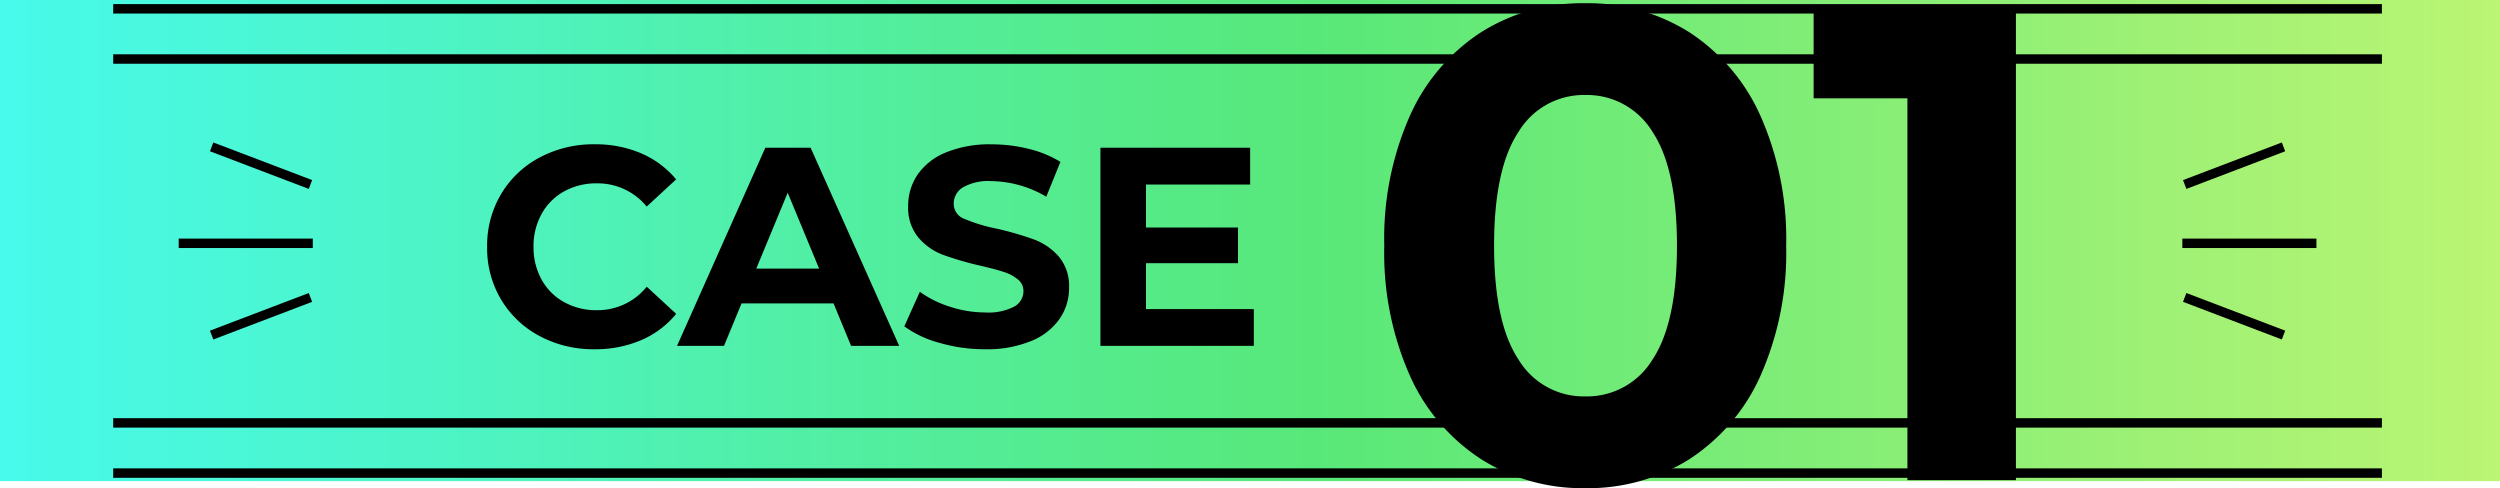
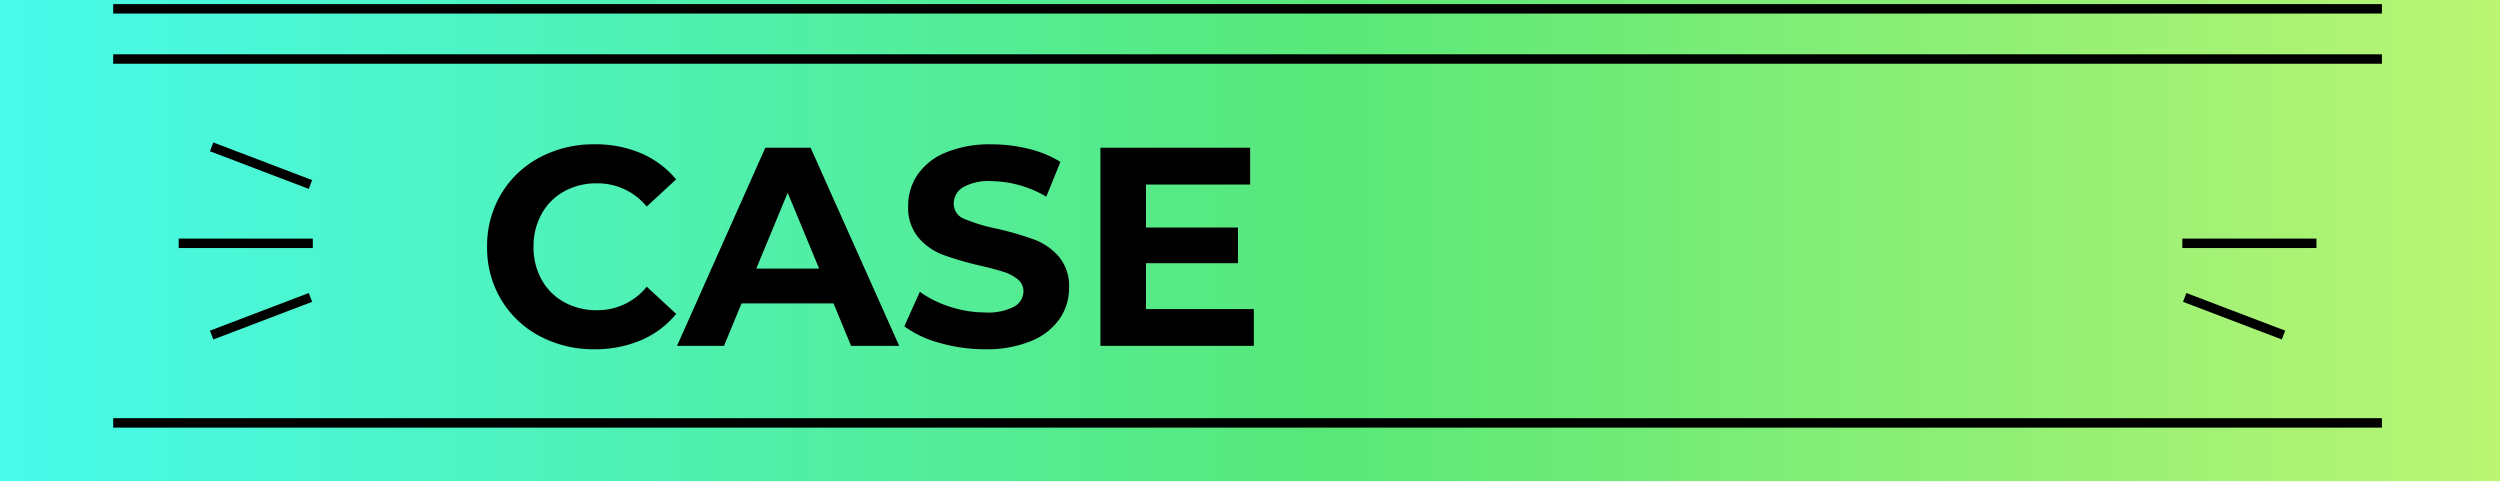
<svg xmlns="http://www.w3.org/2000/svg" width="265" height="51.747" viewBox="0 0 265 51.747">
  <defs>
    <linearGradient id="a" x1="1" y1="0.5" x2="0" y2="0.5" gradientUnits="objectBoundingBox">
      <stop offset="0" stop-color="#bcf573" />
      <stop offset="0.064" stop-color="#aef374" />
      <stop offset="0.473" stop-color="#58e879" />
      <stop offset="1" stop-color="#47faec" />
    </linearGradient>
  </defs>
  <g transform="translate(-818 -851)">
    <rect width="265" height="51" transform="translate(818 851)" fill="url(#a)" />
    <g transform="translate(-533.035 -86.105)">
-       <path d="M24.069.852a20.152,20.152,0,0,1-11-3.053A20.488,20.488,0,0,1,5.5-11.04,32.083,32.083,0,0,1,2.769-24.85,32.083,32.083,0,0,1,5.5-38.66a20.488,20.488,0,0,1,7.562-8.84,20.152,20.152,0,0,1,11-3.053,20.152,20.152,0,0,1,11,3.053,20.488,20.488,0,0,1,7.562,8.84A32.083,32.083,0,0,1,45.369-24.85a32.083,32.083,0,0,1-2.734,13.81A20.488,20.488,0,0,1,35.074-2.2,20.152,20.152,0,0,1,24.069.852Zm0-9.727A8.127,8.127,0,0,0,31.2-12.78q2.592-3.9,2.592-12.07T31.2-36.92a8.127,8.127,0,0,0-7.136-3.905A8.067,8.067,0,0,0,17-36.92q-2.592,3.9-2.592,12.07T17-12.78A8.067,8.067,0,0,0,24.069-8.875ZM69.722-49.7V0H58.22V-40.47H48.28V-49.7Z" transform="translate(1495 988)" />
      <g transform="translate(531 -30.436)">
        <path d="M12.54.36a12.062,12.062,0,0,1-5.8-1.395A10.411,10.411,0,0,1,2.655-4.9,10.662,10.662,0,0,1,1.17-10.5a10.662,10.662,0,0,1,1.485-5.595,10.411,10.411,0,0,1,4.08-3.87,12.125,12.125,0,0,1,5.835-1.4,12.239,12.239,0,0,1,4.935.96,9.885,9.885,0,0,1,3.7,2.76l-3.12,2.88a6.708,6.708,0,0,0-5.28-2.46,7.011,7.011,0,0,0-3.48.855A6.078,6.078,0,0,0,6.945-13.98,7.011,7.011,0,0,0,6.09-10.5a7.011,7.011,0,0,0,.855,3.48A6.078,6.078,0,0,0,9.33-4.635a7.011,7.011,0,0,0,3.48.855,6.676,6.676,0,0,0,5.28-2.49l3.12,2.88A9.725,9.725,0,0,1,17.49-.6,12.347,12.347,0,0,1,12.54.36ZM37.89-4.5H28.14L26.28,0H21.3l9.36-21h4.8L44.85,0h-5.1ZM36.36-8.19l-3.33-8.04L29.7-8.19ZM53.94.36a17.182,17.182,0,0,1-4.815-.675A11.293,11.293,0,0,1,45.39-2.07l1.65-3.66a11.2,11.2,0,0,0,3.21,1.59,12.057,12.057,0,0,0,3.72.6,5.943,5.943,0,0,0,3.06-.615,1.858,1.858,0,0,0,.99-1.635,1.563,1.563,0,0,0-.585-1.245,4.435,4.435,0,0,0-1.5-.8q-.915-.3-2.475-.66a34.213,34.213,0,0,1-3.93-1.14A6.385,6.385,0,0,1,46.9-11.46a4.942,4.942,0,0,1-1.1-3.36,5.845,5.845,0,0,1,.99-3.315,6.66,6.66,0,0,1,2.985-2.355,12.181,12.181,0,0,1,4.875-.87,16.142,16.142,0,0,1,3.93.48,11.61,11.61,0,0,1,3.36,1.38l-1.5,3.69a11.709,11.709,0,0,0-5.82-1.65,5.457,5.457,0,0,0-3.015.66,2.015,2.015,0,0,0-.975,1.74,1.7,1.7,0,0,0,1.125,1.6A17.663,17.663,0,0,0,55.2-12.42a34.213,34.213,0,0,1,3.93,1.14,6.508,6.508,0,0,1,2.625,1.8,4.826,4.826,0,0,1,1.1,3.33,5.734,5.734,0,0,1-1,3.285A6.752,6.752,0,0,1,58.83-.51,12.291,12.291,0,0,1,53.94.36ZM82.44-3.9V0H66.18V-21H82.05v3.9H71.01v4.56h9.75v3.78H71.01V-3.9Z" transform="translate(870.5 1004.201)" />
      </g>
      <g transform="translate(1363.035 938.041)">
        <line x2="240.483" fill="none" stroke="#000" stroke-miterlimit="10" stroke-width="1" />
        <line x2="240.483" transform="translate(0 5.32)" fill="none" stroke="#000" stroke-miterlimit="10" stroke-width="1" />
        <line x2="240.483" transform="translate(0 43.891)" fill="none" stroke="#000" stroke-miterlimit="10" stroke-width="1" />
-         <line x2="240.483" transform="translate(0 49.211)" fill="none" stroke="#000" stroke-miterlimit="10" stroke-width="1" />
      </g>
      <g transform="translate(1369.977 952.672)">
        <line x2="10.474" y2="3.99" transform="translate(3.491)" fill="none" stroke="#000" stroke-miterlimit="10" stroke-width="1" />
        <line y1="3.99" x2="10.474" transform="translate(3.491 15.96)" fill="none" stroke="#000" stroke-miterlimit="10" stroke-width="1" />
        <line x1="14.214" transform="translate(0 10.224)" fill="none" stroke="#000" stroke-miterlimit="10" stroke-width="1" />
        <g transform="translate(212.387)">
-           <line x1="10.474" y2="3.99" transform="translate(0.249)" fill="none" stroke="#000" stroke-miterlimit="10" stroke-width="1" />
          <line x1="10.474" y1="3.99" transform="translate(0.249 15.96)" fill="none" stroke="#000" stroke-miterlimit="10" stroke-width="1" />
          <line x2="14.214" transform="translate(0 10.224)" fill="none" stroke="#000" stroke-miterlimit="10" stroke-width="1" />
        </g>
      </g>
    </g>
  </g>
</svg>